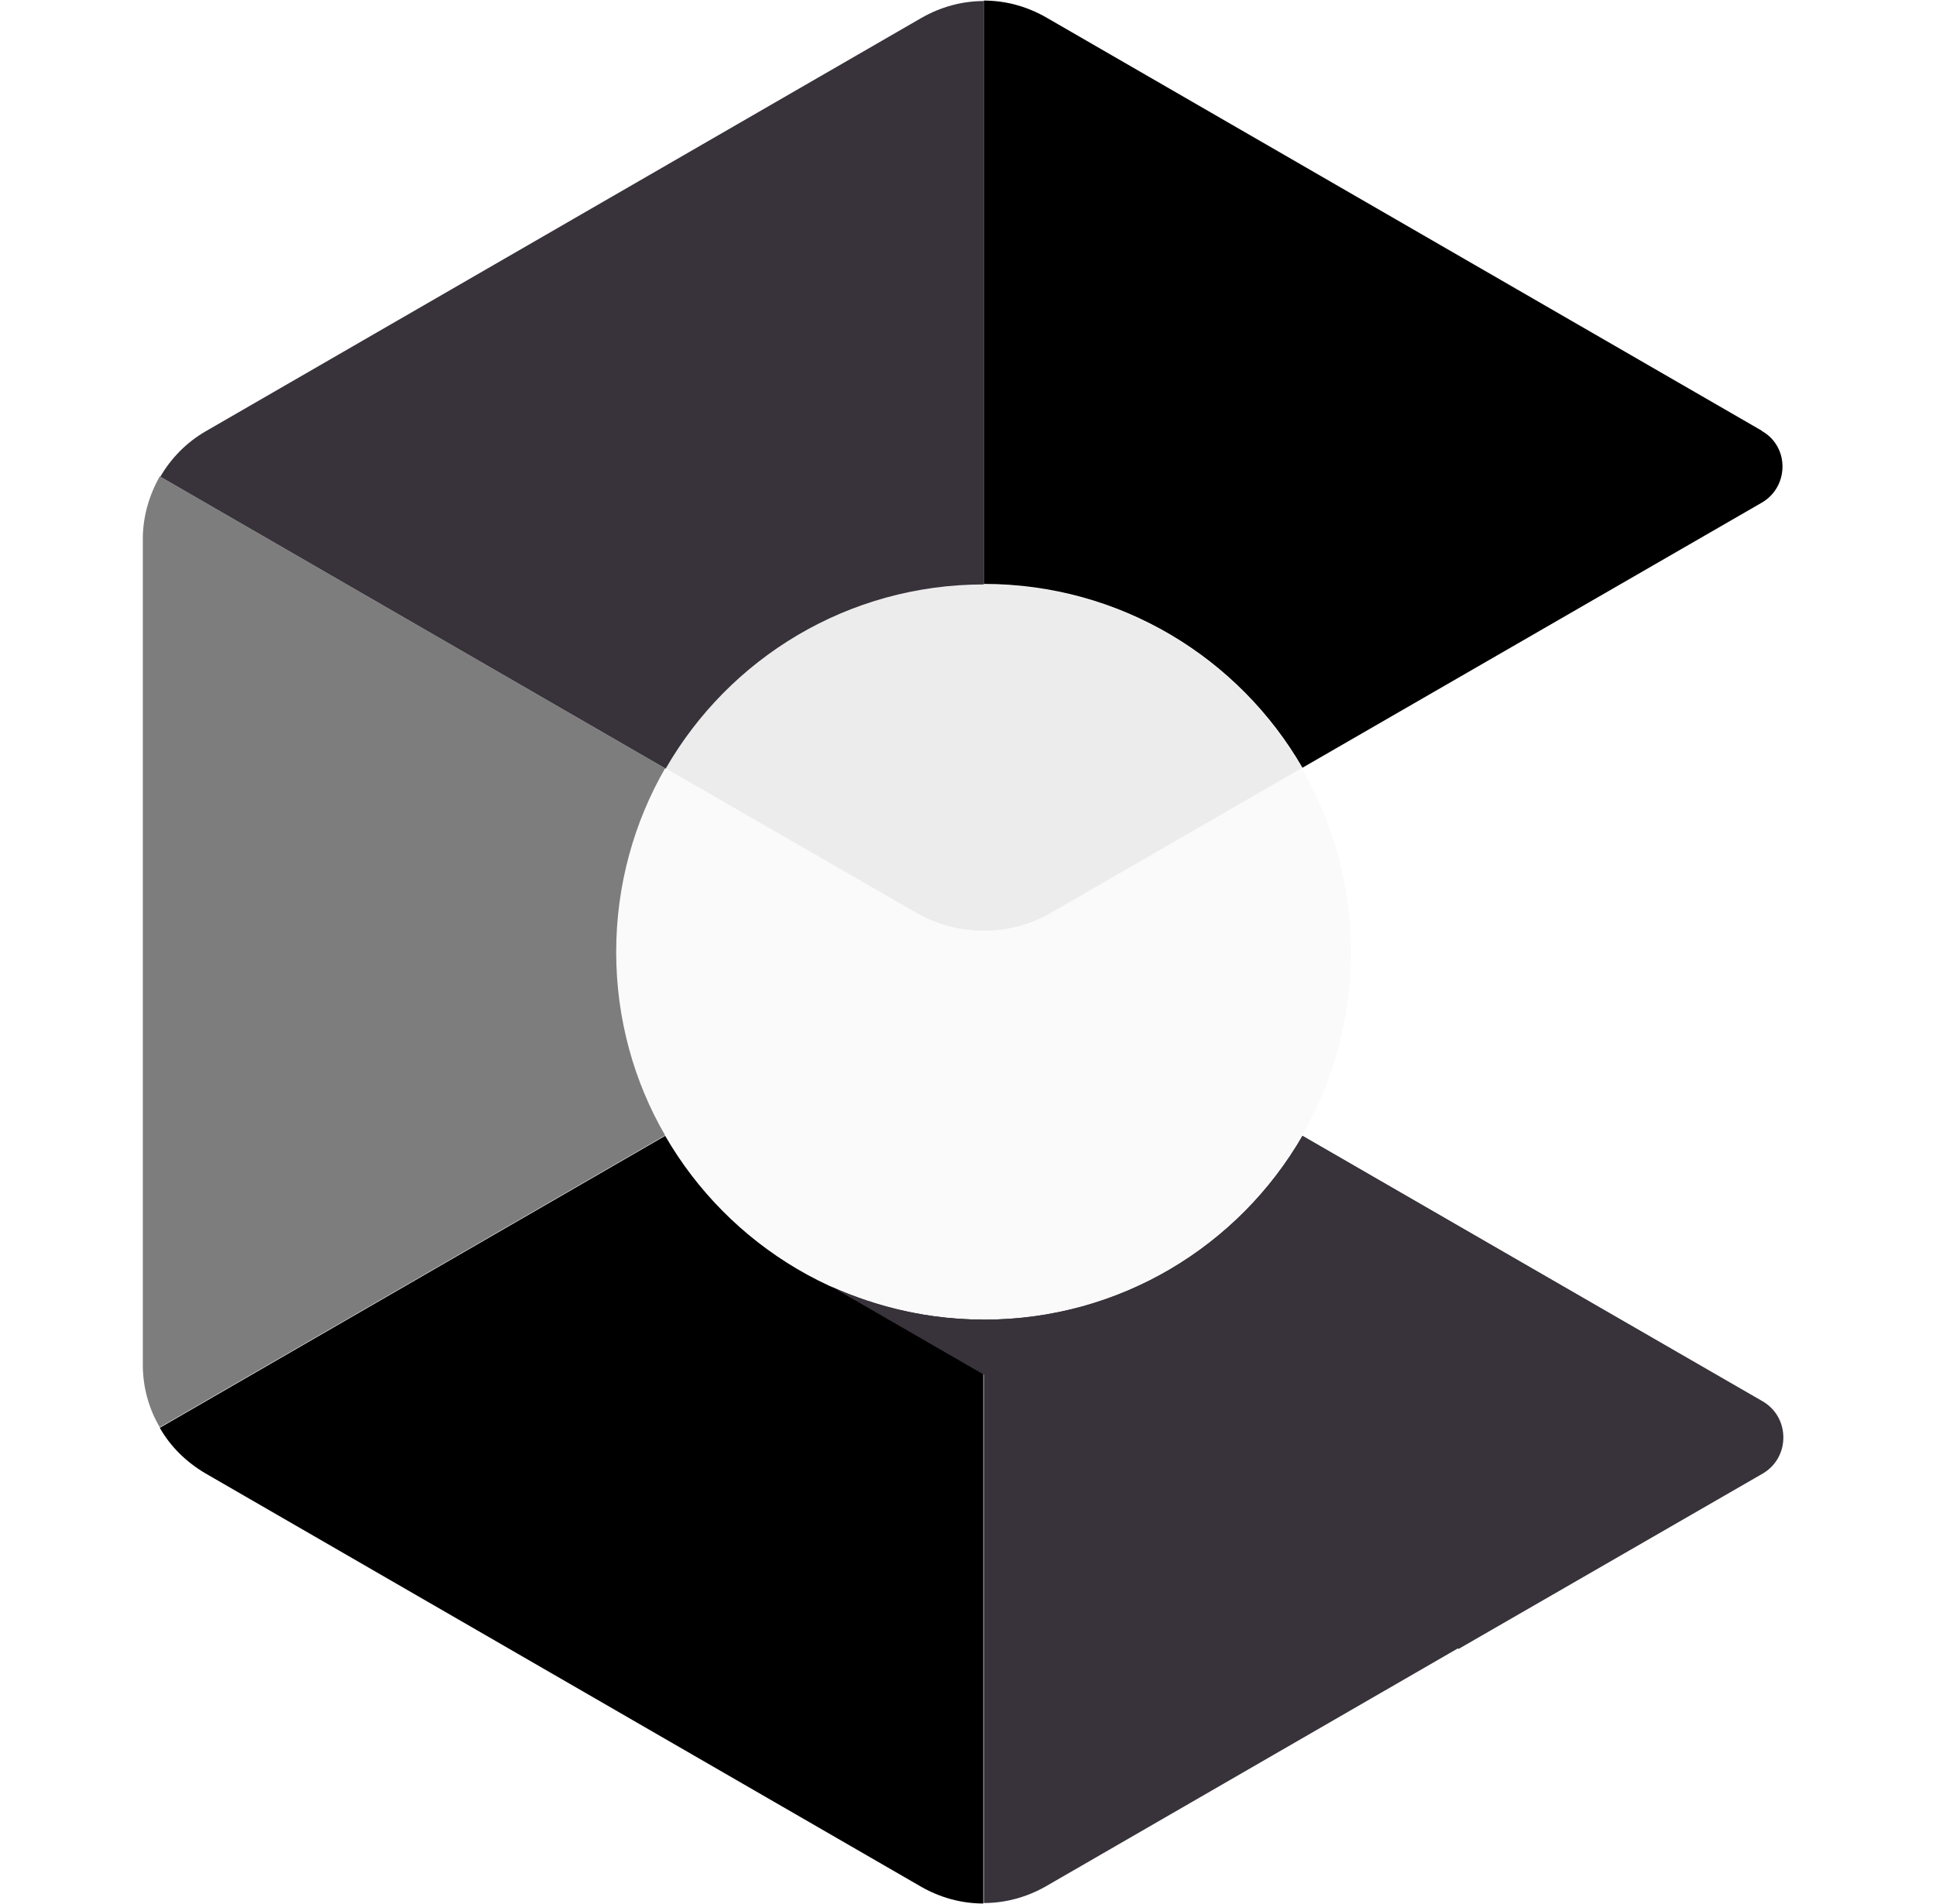
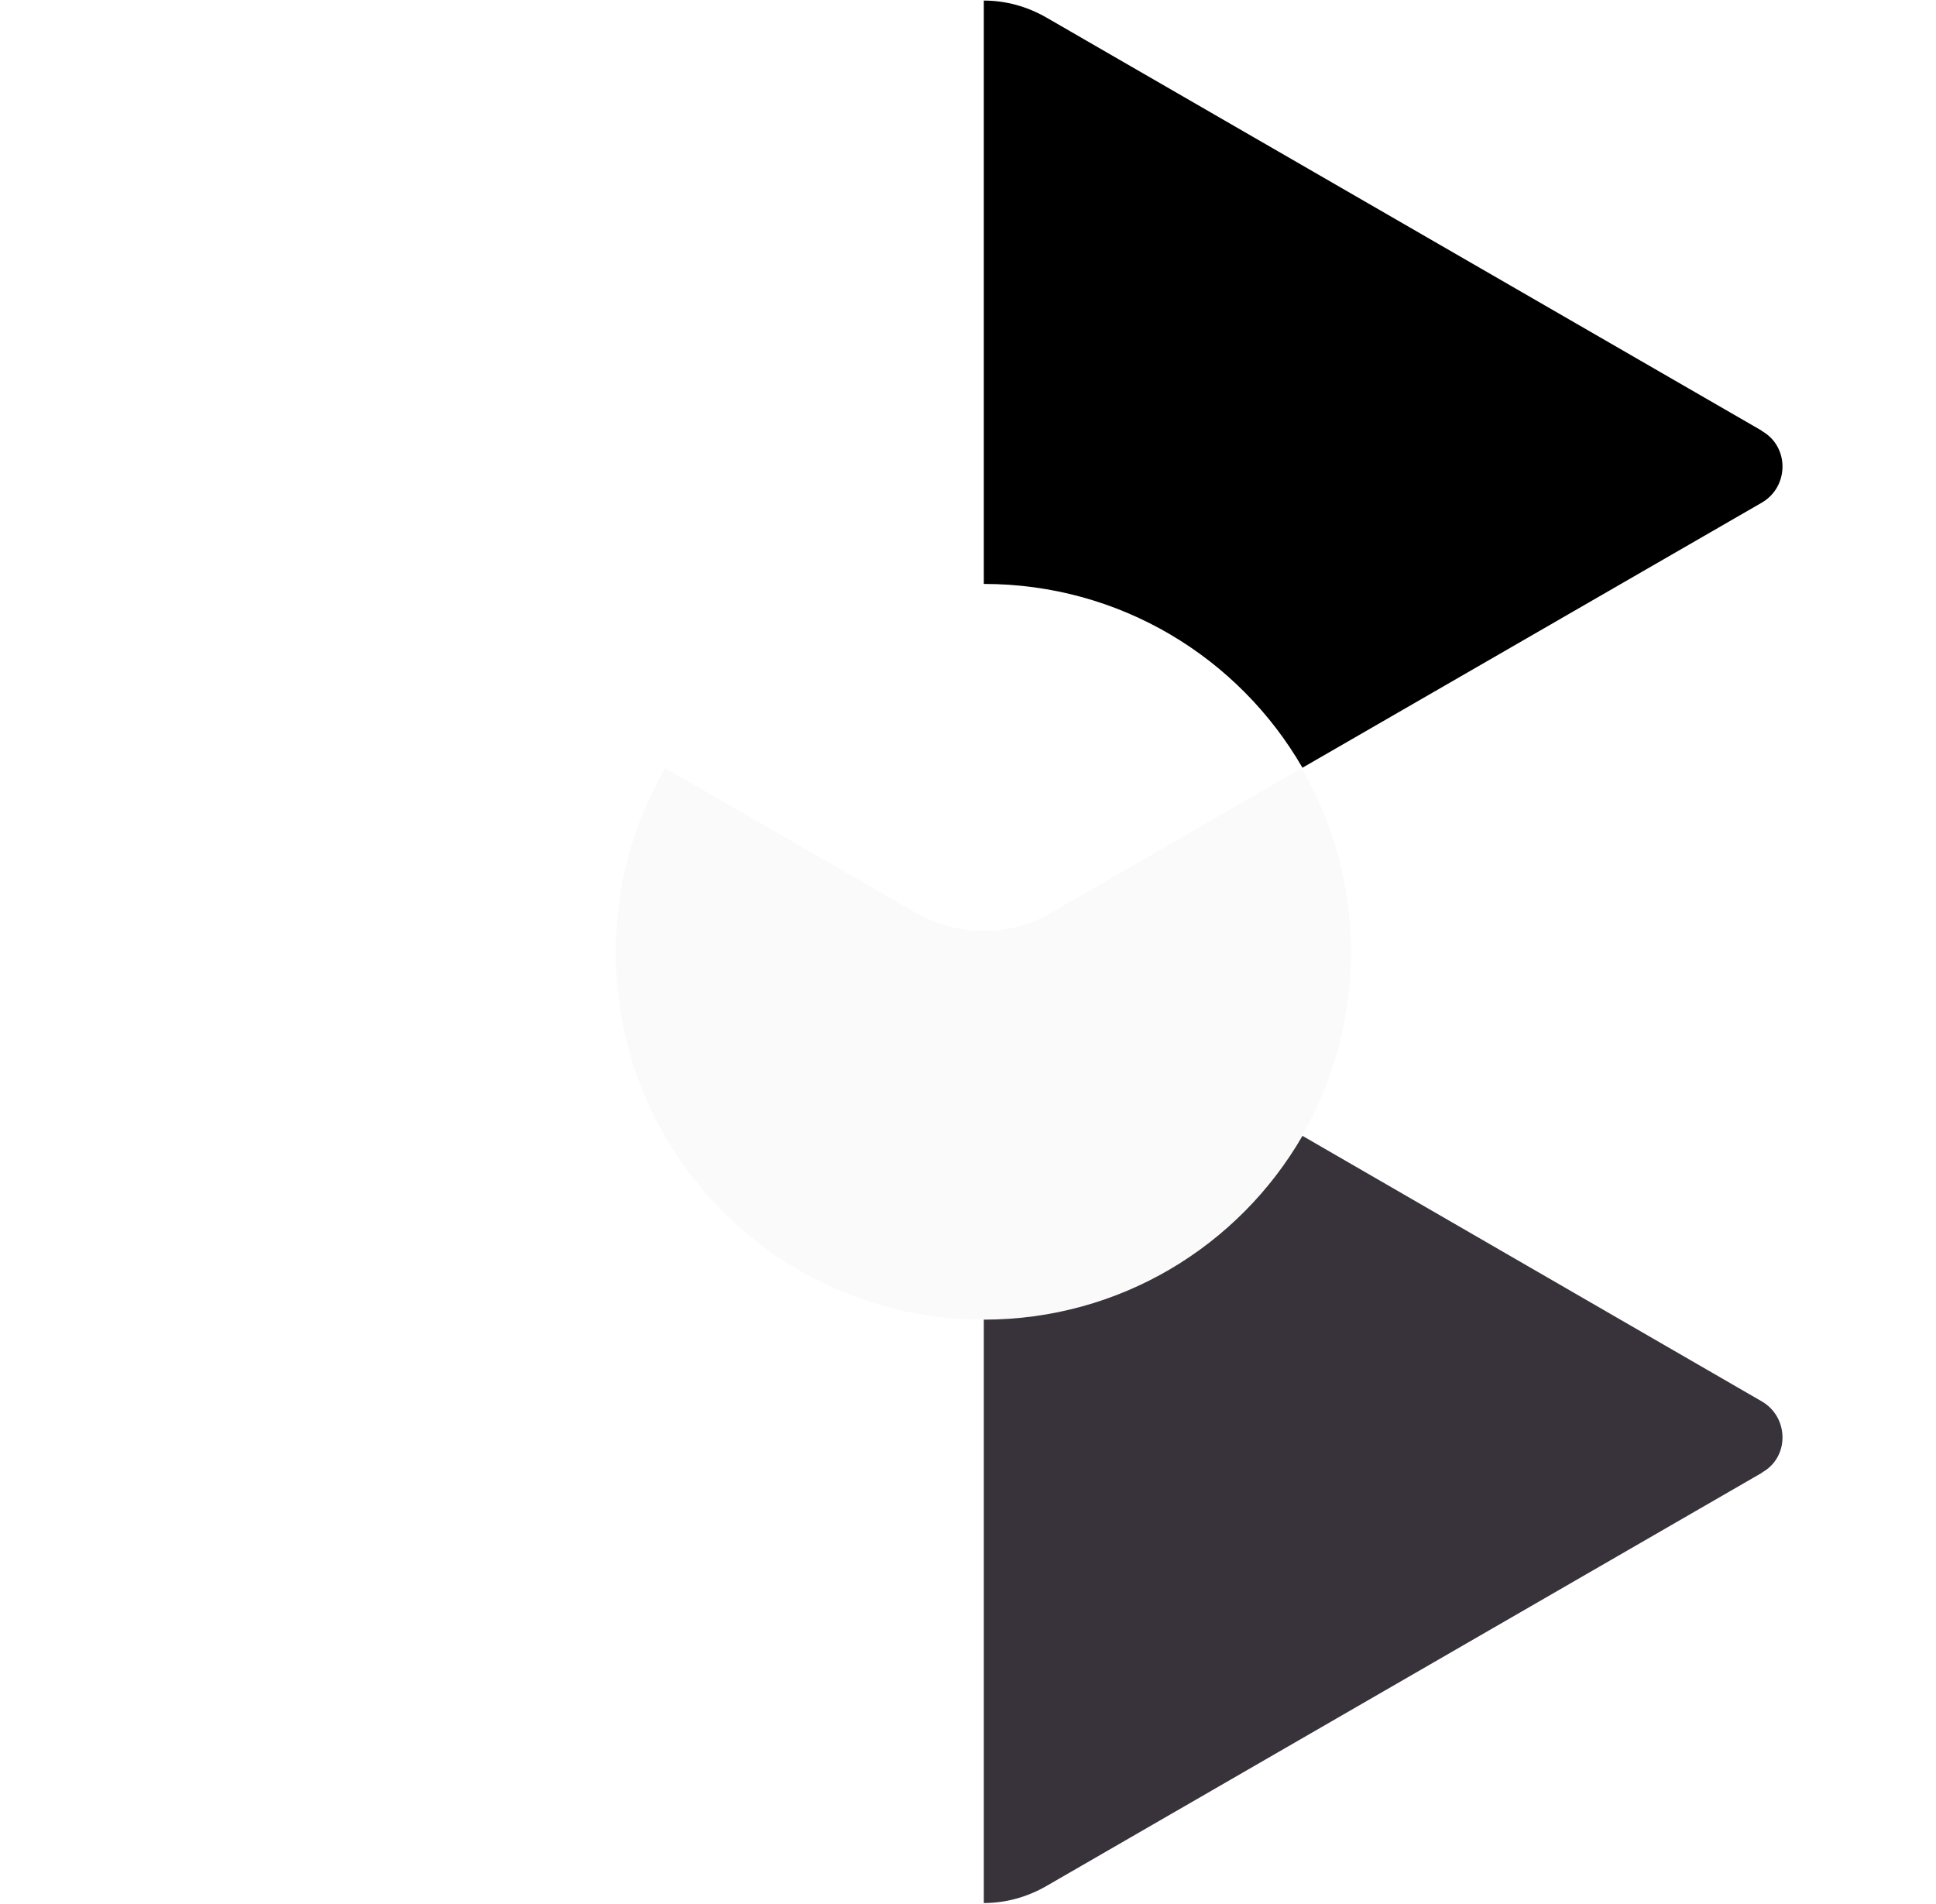
<svg xmlns="http://www.w3.org/2000/svg" width="61" height="60" viewBox="0 0 61 60" fill="none">
-   <path fill-rule="evenodd" clip-rule="evenodd" d="M30.998 18.416C26.704 18.416 22.975 20.754 20.958 24.208L28.859 28.762C30.188 29.526 31.808 29.526 33.138 28.762L41.023 24.208C39.036 20.739 35.292 18.416 30.998 18.416Z" fill="#ECECEC" />
  <path fill-rule="evenodd" clip-rule="evenodd" d="M28.859 28.763L20.958 24.209C19.965 25.921 19.399 27.892 19.399 30.001C19.399 36.404 24.58 41.584 30.983 41.584C37.386 41.584 42.566 36.404 42.566 30.001C42.566 27.892 42.001 25.905 41.008 24.209L33.122 28.763C31.823 29.527 30.188 29.527 28.859 28.763Z" fill="#FAFAFA" />
  <path fill-rule="evenodd" clip-rule="evenodd" d="M55.495 44.152L41.038 35.793C39.036 39.262 35.292 41.585 30.998 41.585V59.969C31.686 59.969 32.358 59.785 32.969 59.434L55.51 46.414C55.51 46.414 55.525 46.414 55.525 46.398C56.396 45.91 56.366 44.641 55.495 44.152Z" fill="#38323A" />
-   <path fill-rule="evenodd" clip-rule="evenodd" d="M30.999 41.585C26.705 41.585 22.961 39.262 20.959 35.793L5.035 44.993C5.371 45.589 5.876 46.078 6.472 46.429L29.012 59.449C29.623 59.801 30.296 59.984 30.983 59.984V41.585H30.999Z" fill="black" />
-   <path fill-rule="evenodd" clip-rule="evenodd" d="M30.998 18.417V0.033C30.311 0.033 29.638 0.217 29.027 0.568L6.486 13.588C5.875 13.94 5.386 14.444 5.05 15.025L20.973 24.224C22.975 20.74 26.719 18.417 30.998 18.417Z" fill="#38323A" />
  <path fill-rule="evenodd" clip-rule="evenodd" d="M55.525 13.588C55.525 13.588 55.51 13.588 55.51 13.572L32.969 0.552C32.358 0.201 31.686 0.018 30.998 0.018V18.401C35.292 18.401 39.036 20.724 41.038 24.193L55.495 15.849C56.366 15.36 56.396 14.092 55.525 13.588Z" fill="black" />
-   <path fill-rule="evenodd" clip-rule="evenodd" d="M19.415 30.001C19.415 27.892 19.98 25.906 20.958 24.209L5.035 15.01C4.699 15.606 4.5 16.278 4.5 16.981V43.006C4.5 43.709 4.683 44.381 5.035 44.977L20.958 35.778C19.98 34.097 19.415 32.11 19.415 30.001Z" fill="#7D7D7D" />
-   <path fill-rule="evenodd" clip-rule="evenodd" d="M41.039 35.793C39.037 39.262 35.293 41.585 31.014 41.585C29.302 41.585 27.667 41.203 26.2 40.546L45.959 51.961L55.526 46.444C56.412 45.94 56.412 44.656 55.526 44.152L41.039 35.793Z" fill="#38323A" />
</svg>